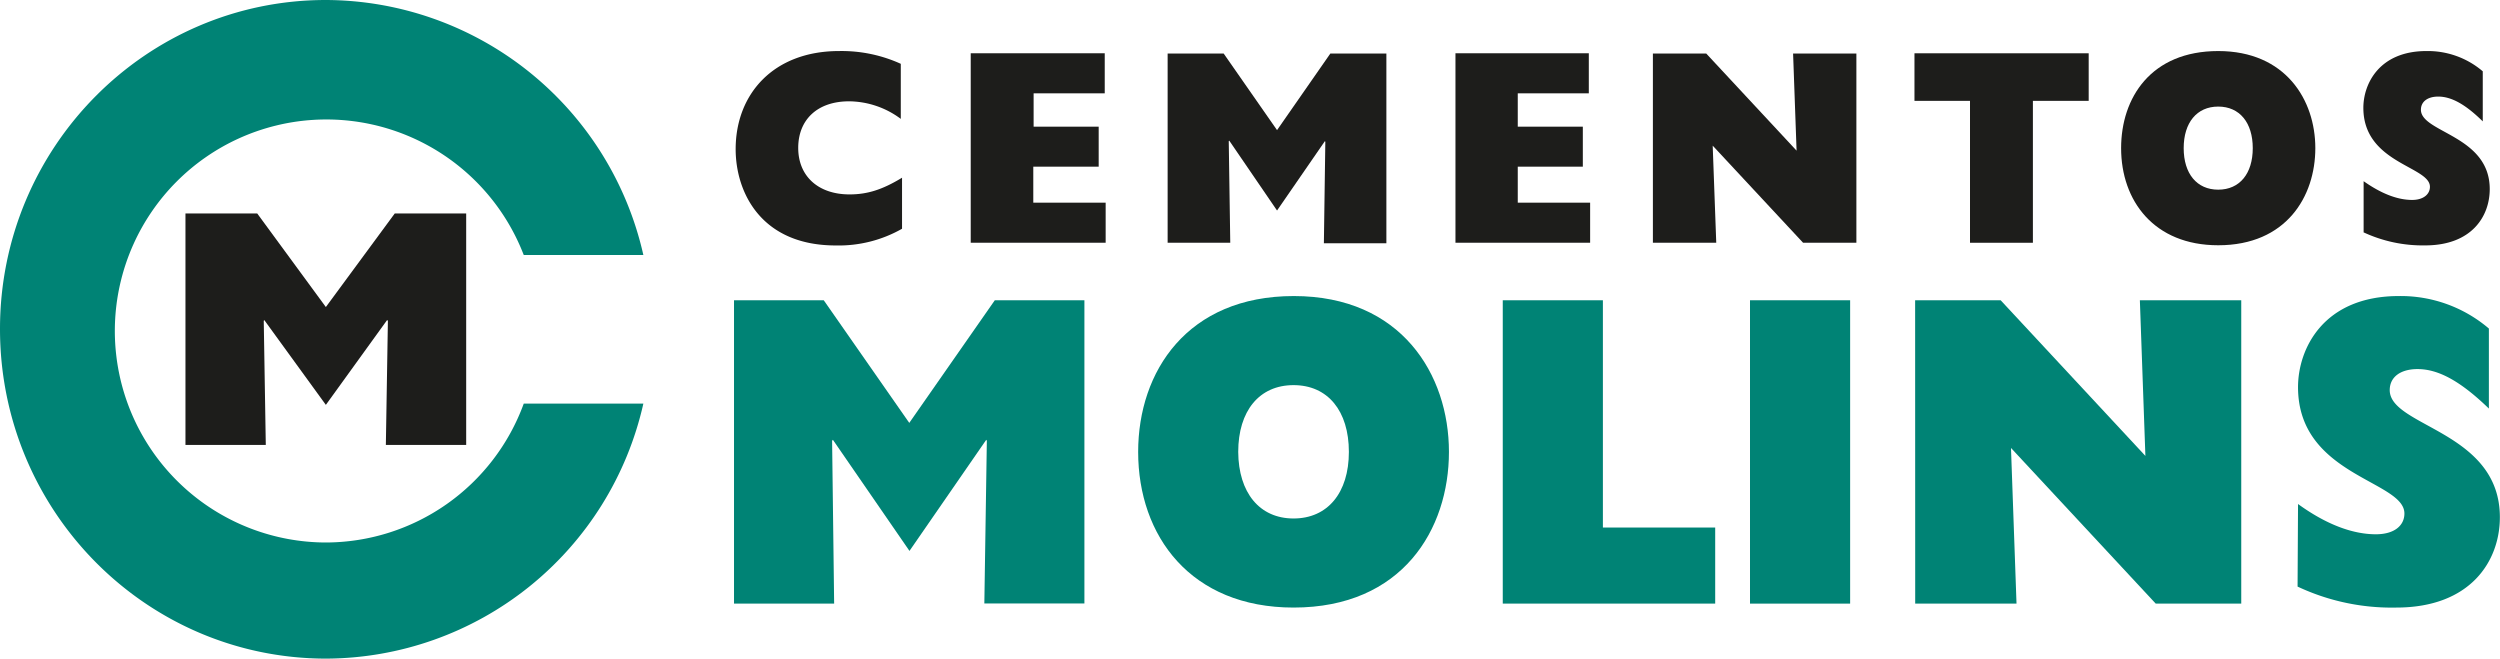
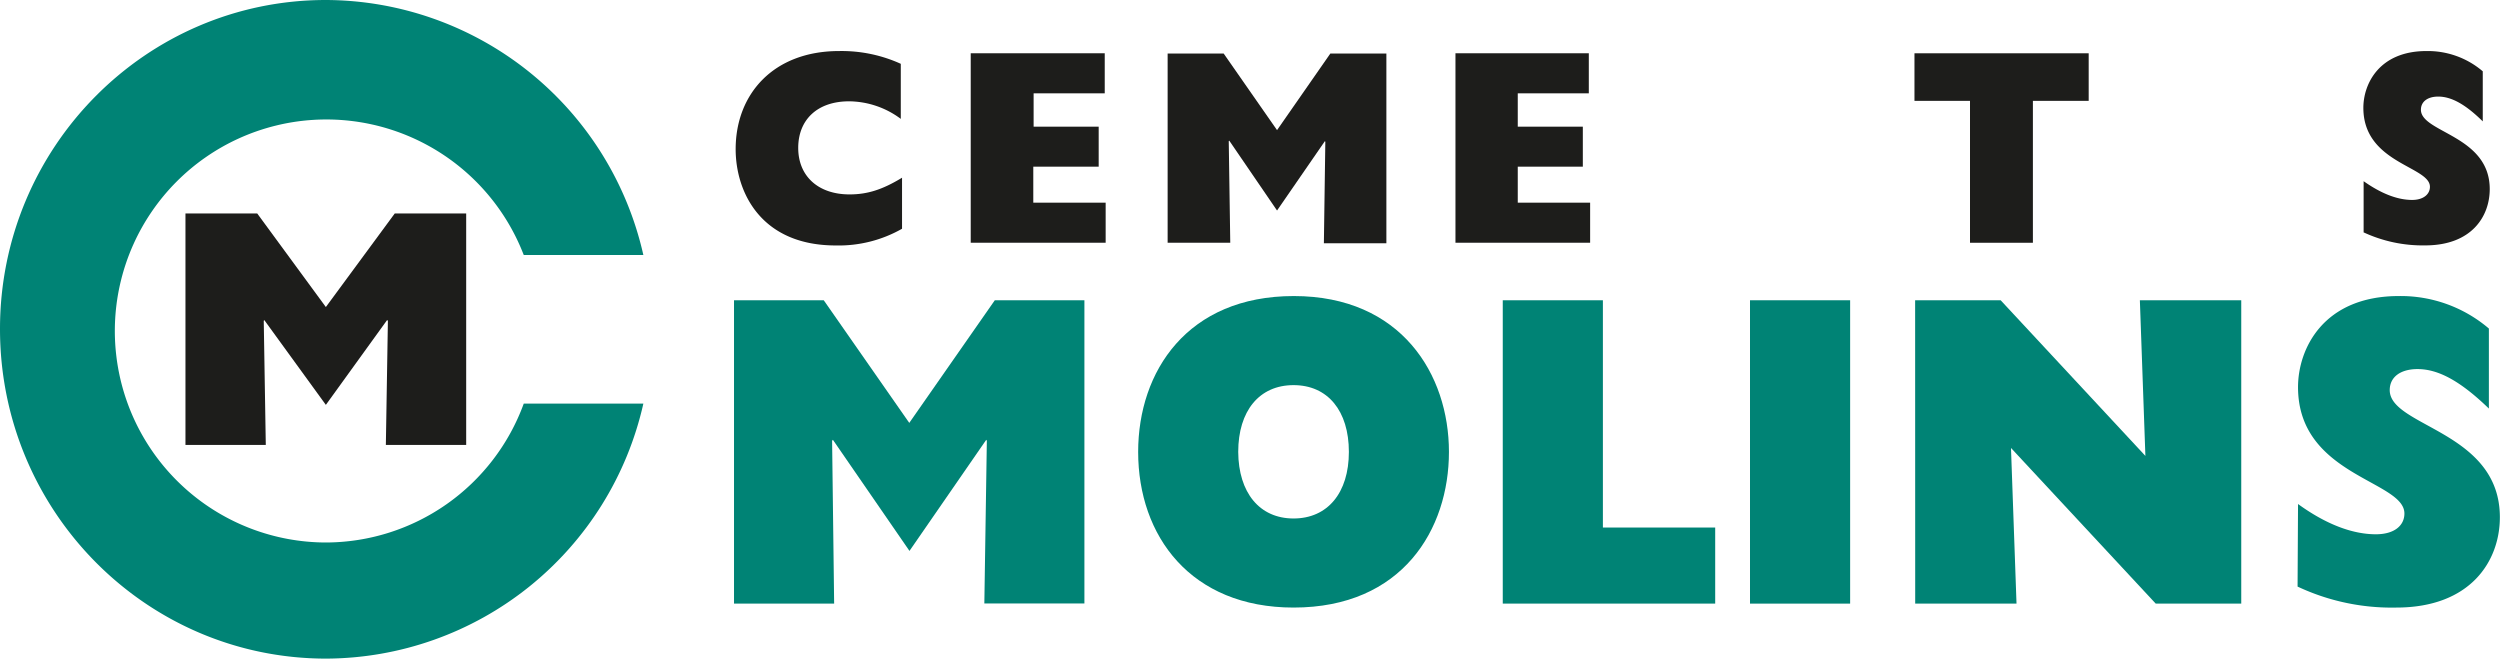
<svg xmlns="http://www.w3.org/2000/svg" id="Capa_1" data-name="Capa 1" viewBox="0 0 380 100.1">
  <defs>
    <style>.cls-1{fill:#008375;}.cls-2{fill:#1d1d1b;}</style>
  </defs>
  <path class="cls-1" d="M0,50C0,22.4,22.18,0,49.53,0A49.65,49.65,0,0,1,97.79,38.76H79.61a32.15,32.15,0,1,0-30.08,43.7A32.11,32.11,0,0,0,79.61,61.35H97.79a49.64,49.64,0,0,1-48.26,38.76C22.18,100.08,0,77.67,0,50Z" />
  <path class="cls-2" d="M40.09,48.76l.08-.11,9.36,12.89,9.31-12.89.12.11-.31,18.87H70.86V32.45H60L49.53,46.67,39.1,32.45H28.19V67.63H40.4Z" />
  <path class="cls-1" d="M126.48,67l.12-.15,11.64,16.89,11.67-16.89L150,67l-.38,24.73h15.21V45.64H151.21l-13,18.64-13-18.64H111.57V91.75h15.22L126.48,67Z" />
  <path class="cls-1" d="M173,68.69c0,12.79,8,23.66,23.62,23.66,16.55,0,23.62-11.9,23.62-23.66S213,45,196.66,45C180.49,45,173,56.45,173,68.69Zm15.21,0c0-6.23,3.2-10.15,8.41-10.15s8.41,3.92,8.41,10.15-3.24,10.12-8.41,10.12-8.37-3.92-8.41-10.12Z" />
  <path class="cls-1" d="M228.42,91.75h32.29V80.18H243.64V45.64H228.42V91.75Z" />
  <path class="cls-1" d="M266,45.64h15.22V91.75H266Z" />
  <path class="cls-1" d="M291.11,91.75h15.4l-.84-23.66,22,23.66h13V45.64H325.26l.84,23.66-22-23.66h-13Z" />
  <path class="cls-1" d="M349.23,89.16a33.6,33.6,0,0,0,15,3.19c11.34,0,15.75-7.11,15.75-13.73,0-13.12-16.74-13.73-16.74-19.32,0-2,1.64-3.2,4.23-3.2,3.23,0,6.61,1.91,10.84,6V49.94A20.63,20.63,0,0,0,364.63,45c-11.52,0-15.33,8.06-15.33,13.84,0,13.51,16.17,14.19,16.17,19.21,0,1.83-1.52,3.16-4.34,3.16-3.61,0-7.64-1.56-11.83-4.6l-.07,12.55Z" />
  <path class="cls-2" d="M137.13,27c-3,1.83-5.28,2.55-8,2.55-4.76,0-7.8-2.77-7.8-7.07s2.93-7.08,7.72-7.08a13.3,13.3,0,0,1,7.87,2.67V9.7a21.7,21.7,0,0,0-9.39-1.94c-9.93,0-15.71,6.5-15.71,14.91,0,6.58,3.88,14.64,15.21,14.64a19.46,19.46,0,0,0,10.08-2.54l0-7.73Z" />
  <path class="cls-2" d="M147.59,36.9h20.47V30.81h-11V25.33H167V19.25h-9.89V14.19h10.81V8.1H147.55V36.9Z" />
  <path class="cls-2" d="M186.77,21.45l.08-.07L194.11,32l7.27-10.54.07.08-.22,15.44h9.5V8.14h-8.52l-8.1,11.64L186,8.14h-8.52V36.9H187l-.23-15.45Z" />
  <path class="cls-2" d="M221.23,36.9H241.7V30.81h-11V25.33h9.89V19.25h-9.89V14.19h10.8V8.1H221.23Z" />
-   <path class="cls-2" d="M251.24,36.9h9.63l-.54-14.76L274.07,36.9h8.1V8.14h-9.62l.53,14.76L259.35,8.14h-8.11Z" />
  <path class="cls-2" d="M299.44,15.33V36.9H309V15.33h8.48V8.1H291v7.23Z" />
-   <path class="cls-2" d="M322.41,22.52c0,8,5,14.76,14.76,14.76,10.35,0,14.76-7.42,14.76-14.76S347.4,7.76,337.17,7.76,322.41,14.87,322.41,22.52Zm9.51,0c0-3.88,2-6.32,5.25-6.32s5.25,2.44,5.25,6.32-2,6.31-5.25,6.31-5.25-2.43-5.25-6.31Z" />
  <path class="cls-2" d="M359.23,35.3a21.34,21.34,0,0,0,9.4,2c7.07,0,9.81-4.42,9.81-8.56,0-8.18-10.46-8.56-10.46-12.06,0-1.22,1-2,2.63-2,2,0,4.14,1.18,6.77,3.77V10.84a12.85,12.85,0,0,0-8.56-3.08c-7.19,0-9.59,5-9.59,8.63,0,8.45,10.12,8.87,10.12,12,0,1.14-1,2-2.7,2-2.28,0-4.76-1-7.38-2.85l0,7.8Z" />
</svg>